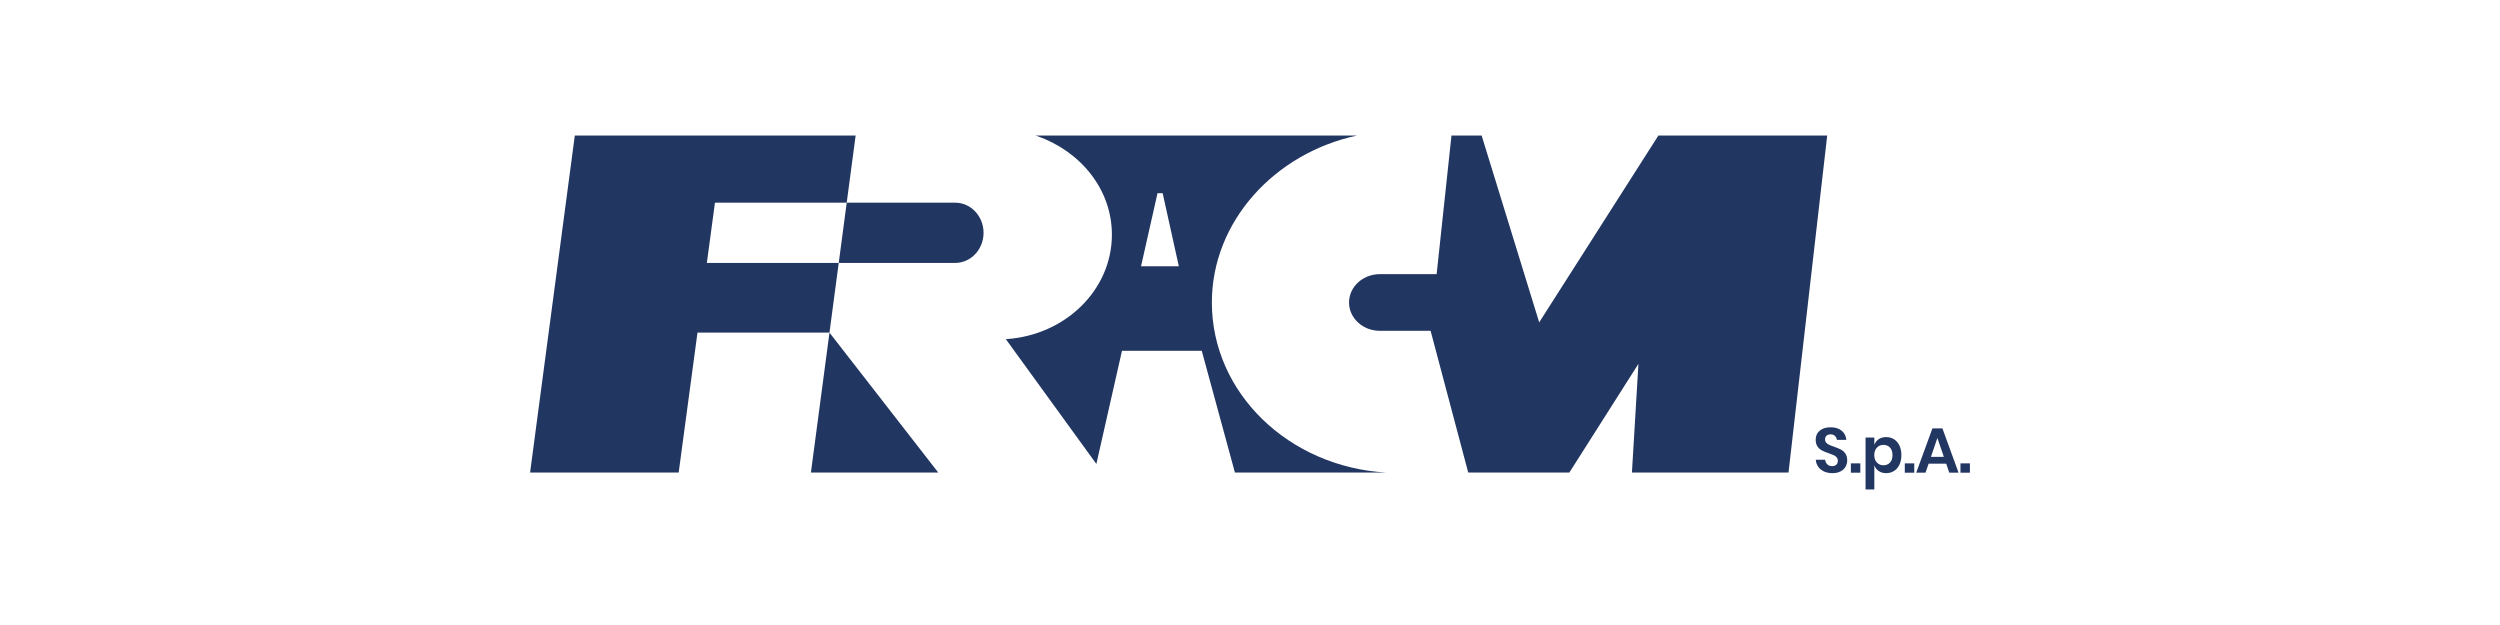
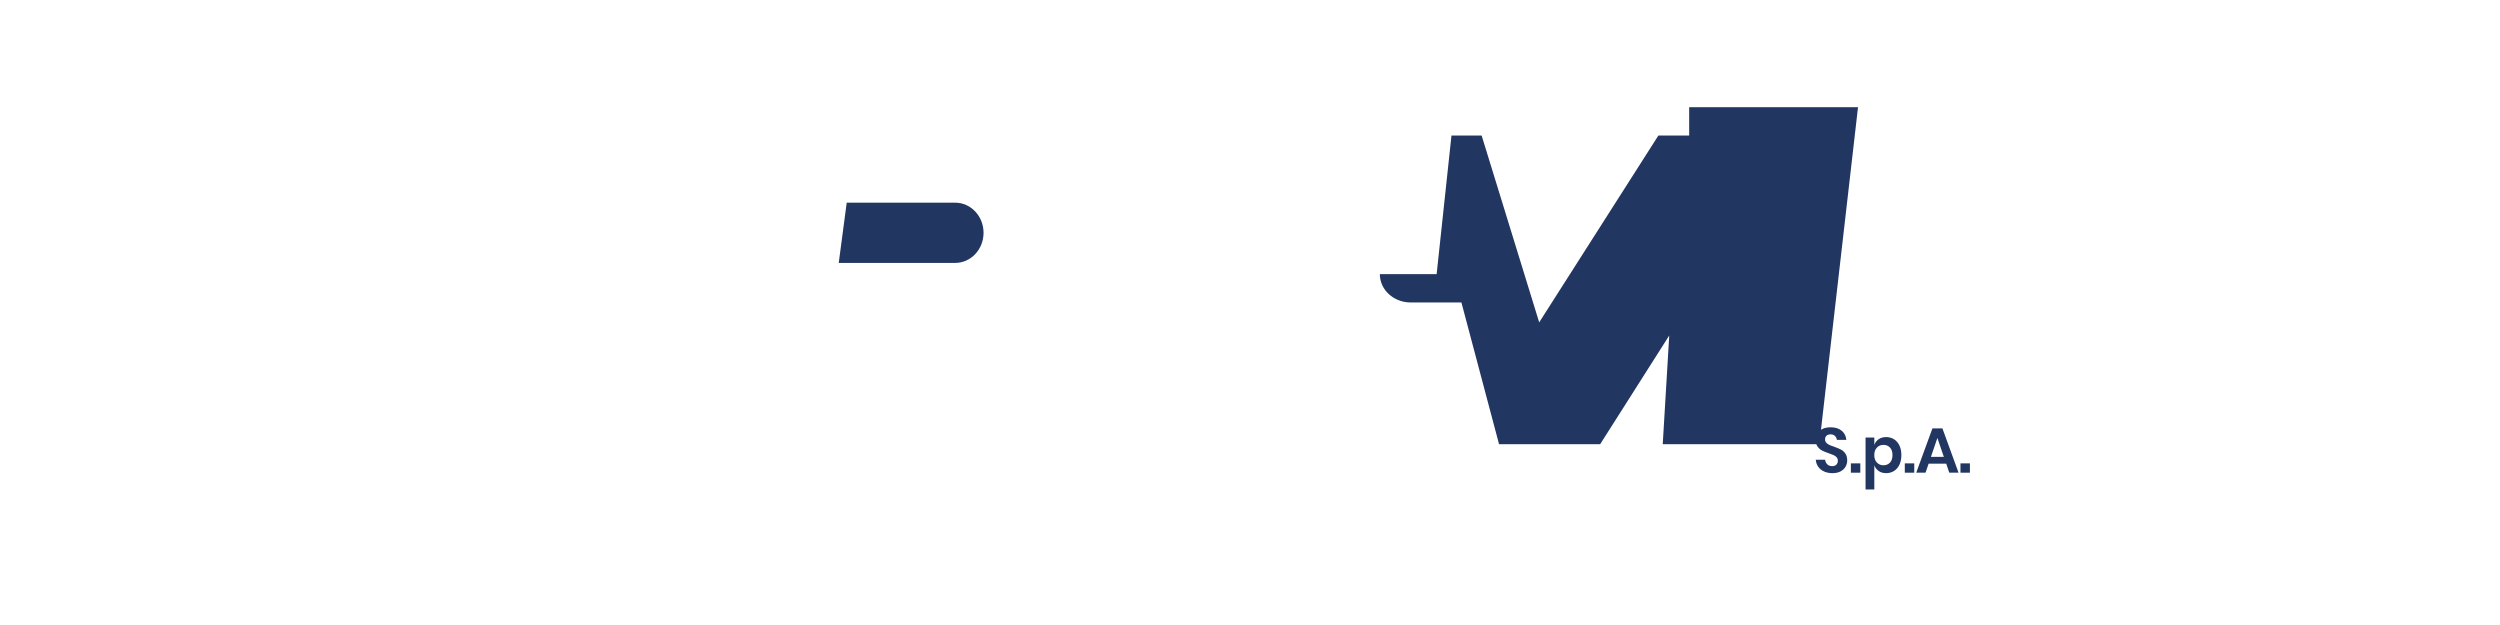
<svg xmlns="http://www.w3.org/2000/svg" version="1.1" id="Livello_1" x="0px" y="0px" width="600px" height="150px" viewBox="0 0 600 150" enable-background="new 0 0 600 150" xml:space="preserve">
-   <polygon fill="#223662" points="199.073,79.832 194.62,113.402 225.173,113.402 " />
-   <polygon fill="#223662" points="205.351,32.533 137.954,32.53 127.222,113.402 162.883,113.402 167.396,79.832 199.072,79.832   201.294,63.101 169.644,63.101 171.588,48.642 203.211,48.642 " />
  <path fill="#223662" d="M203.212,48.642h26.033c3.755,0,6.808,3.24,6.808,7.229c0,3.992-3.052,7.229-6.808,7.229l-27.95,0.002  L203.212,48.642z" />
-   <path fill="#223662" d="M296.379,113.402l36.339,0.01c-23.326-1.326-41.872-19.035-41.872-40.818  c0-19.45,15.09-35.846,34.846-40.064h-0.596h-76.584l0.329,0.095c10.499,3.67,18.014,12.811,18.014,23.698  c0,13.273-11.196,24.14-25.371,25.064c-0.037,0.002-0.083,0.008-0.083,0.008l21.727,29.953l6.146-27.154h19.149L296.379,113.402z   M273.848,63.902l3.954-17.531h1.236l3.881,17.531H273.848z" />
-   <path fill="#223662" d="M398.008,32.53l-28.602,44.837L355.594,32.53h-7.24l-3.561,33.264h-13.629c-4.08,0-7.395,3.046-7.395,6.803  c0,3.759,3.311,6.798,7.395,6.798h12.182l9.029,34.01h24.273l16.576-26.084l-1.561,26.084h37.582l9.285-80.872h-40.523V32.53z" />
+   <path fill="#223662" d="M398.008,32.53l-28.602,44.837L355.594,32.53h-7.24l-3.561,33.264h-13.629c0,3.759,3.311,6.798,7.395,6.798h12.182l9.029,34.01h24.273l16.576-26.084l-1.561,26.084h37.582l9.285-80.872h-40.523V32.53z" />
  <path fill="#223662" d="M442.924,112.025c-0.266,0.463-0.666,0.832-1.191,1.111c-0.529,0.279-1.174,0.422-1.928,0.422  c-0.744,0-1.414-0.131-2-0.389c-0.586-0.26-1.059-0.633-1.41-1.115c-0.352-0.49-0.555-1.057-0.607-1.711h2.242  c0.051,0.439,0.225,0.801,0.512,1.092c0.297,0.289,0.688,0.436,1.18,0.436c0.436,0,0.771-0.121,1.004-0.359  c0.234-0.24,0.354-0.547,0.354-0.924c0-0.332-0.096-0.611-0.287-0.83c-0.189-0.219-0.428-0.395-0.715-0.525  c-0.291-0.131-0.689-0.287-1.193-0.457c-0.658-0.221-1.195-0.443-1.613-0.662c-0.418-0.217-0.775-0.537-1.066-0.951  c-0.293-0.414-0.439-0.957-0.439-1.627c0-0.926,0.324-1.654,0.979-2.188c0.648-0.533,1.514-0.801,2.588-0.801  c1.113,0,2.004,0.273,2.666,0.824c0.662,0.549,1.039,1.279,1.123,2.191h-2.268c-0.061-0.385-0.219-0.703-0.479-0.951  c-0.256-0.25-0.613-0.369-1.061-0.369c-0.389,0-0.699,0.107-0.941,0.312c-0.238,0.205-0.357,0.508-0.357,0.906  c0,0.311,0.092,0.574,0.277,0.783c0.184,0.207,0.416,0.377,0.701,0.512c0.285,0.131,0.666,0.281,1.154,0.441  c0.68,0.244,1.227,0.473,1.652,0.689c0.424,0.217,0.783,0.533,1.082,0.961c0.299,0.426,0.451,0.98,0.451,1.674  C443.326,111.057,443.195,111.559,442.924,112.025" />
  <rect x="444.209" y="111.209" fill="#223662" width="2.268" height="2.238" />
  <path fill="#223662" d="M454.555,105.416c0.555,0.352,0.99,0.848,1.305,1.502s0.471,1.426,0.471,2.309  c0,0.881-0.156,1.654-0.471,2.311c-0.314,0.654-0.75,1.156-1.305,1.498c-0.559,0.35-1.184,0.518-1.883,0.518  c-0.693,0-1.289-0.164-1.785-0.51c-0.49-0.342-0.84-0.793-1.049-1.367v5.795h-2.105v-12.465h2.105v1.752  c0.209-0.566,0.559-1.021,1.049-1.355c0.496-0.336,1.092-0.506,1.785-0.506C453.371,104.902,453.996,105.074,454.555,105.416   M450.445,107.438c-0.414,0.439-0.619,1.035-0.619,1.787c0,0.742,0.205,1.334,0.619,1.775c0.412,0.441,0.934,0.666,1.574,0.666  c0.654,0,1.184-0.221,1.584-0.652c0.398-0.434,0.594-1.029,0.594-1.789c0-0.762-0.195-1.363-0.594-1.797  c-0.4-0.439-0.93-0.658-1.584-0.658C451.379,106.773,450.857,106.996,450.445,107.438" />
  <rect x="457.15" y="111.209" fill="#223662" width="2.271" height="2.238" />
  <path fill="#223662" d="M467.096,111.285h-4.227l-0.744,2.162h-2.23l3.885-10.629h2.404l3.869,10.629h-2.229L467.096,111.285z   M466.525,109.654l-1.553-4.539l-1.551,4.539H466.525z" />
  <rect x="470.512" y="111.209" fill="#223662" width="2.268" height="2.238" />
</svg>